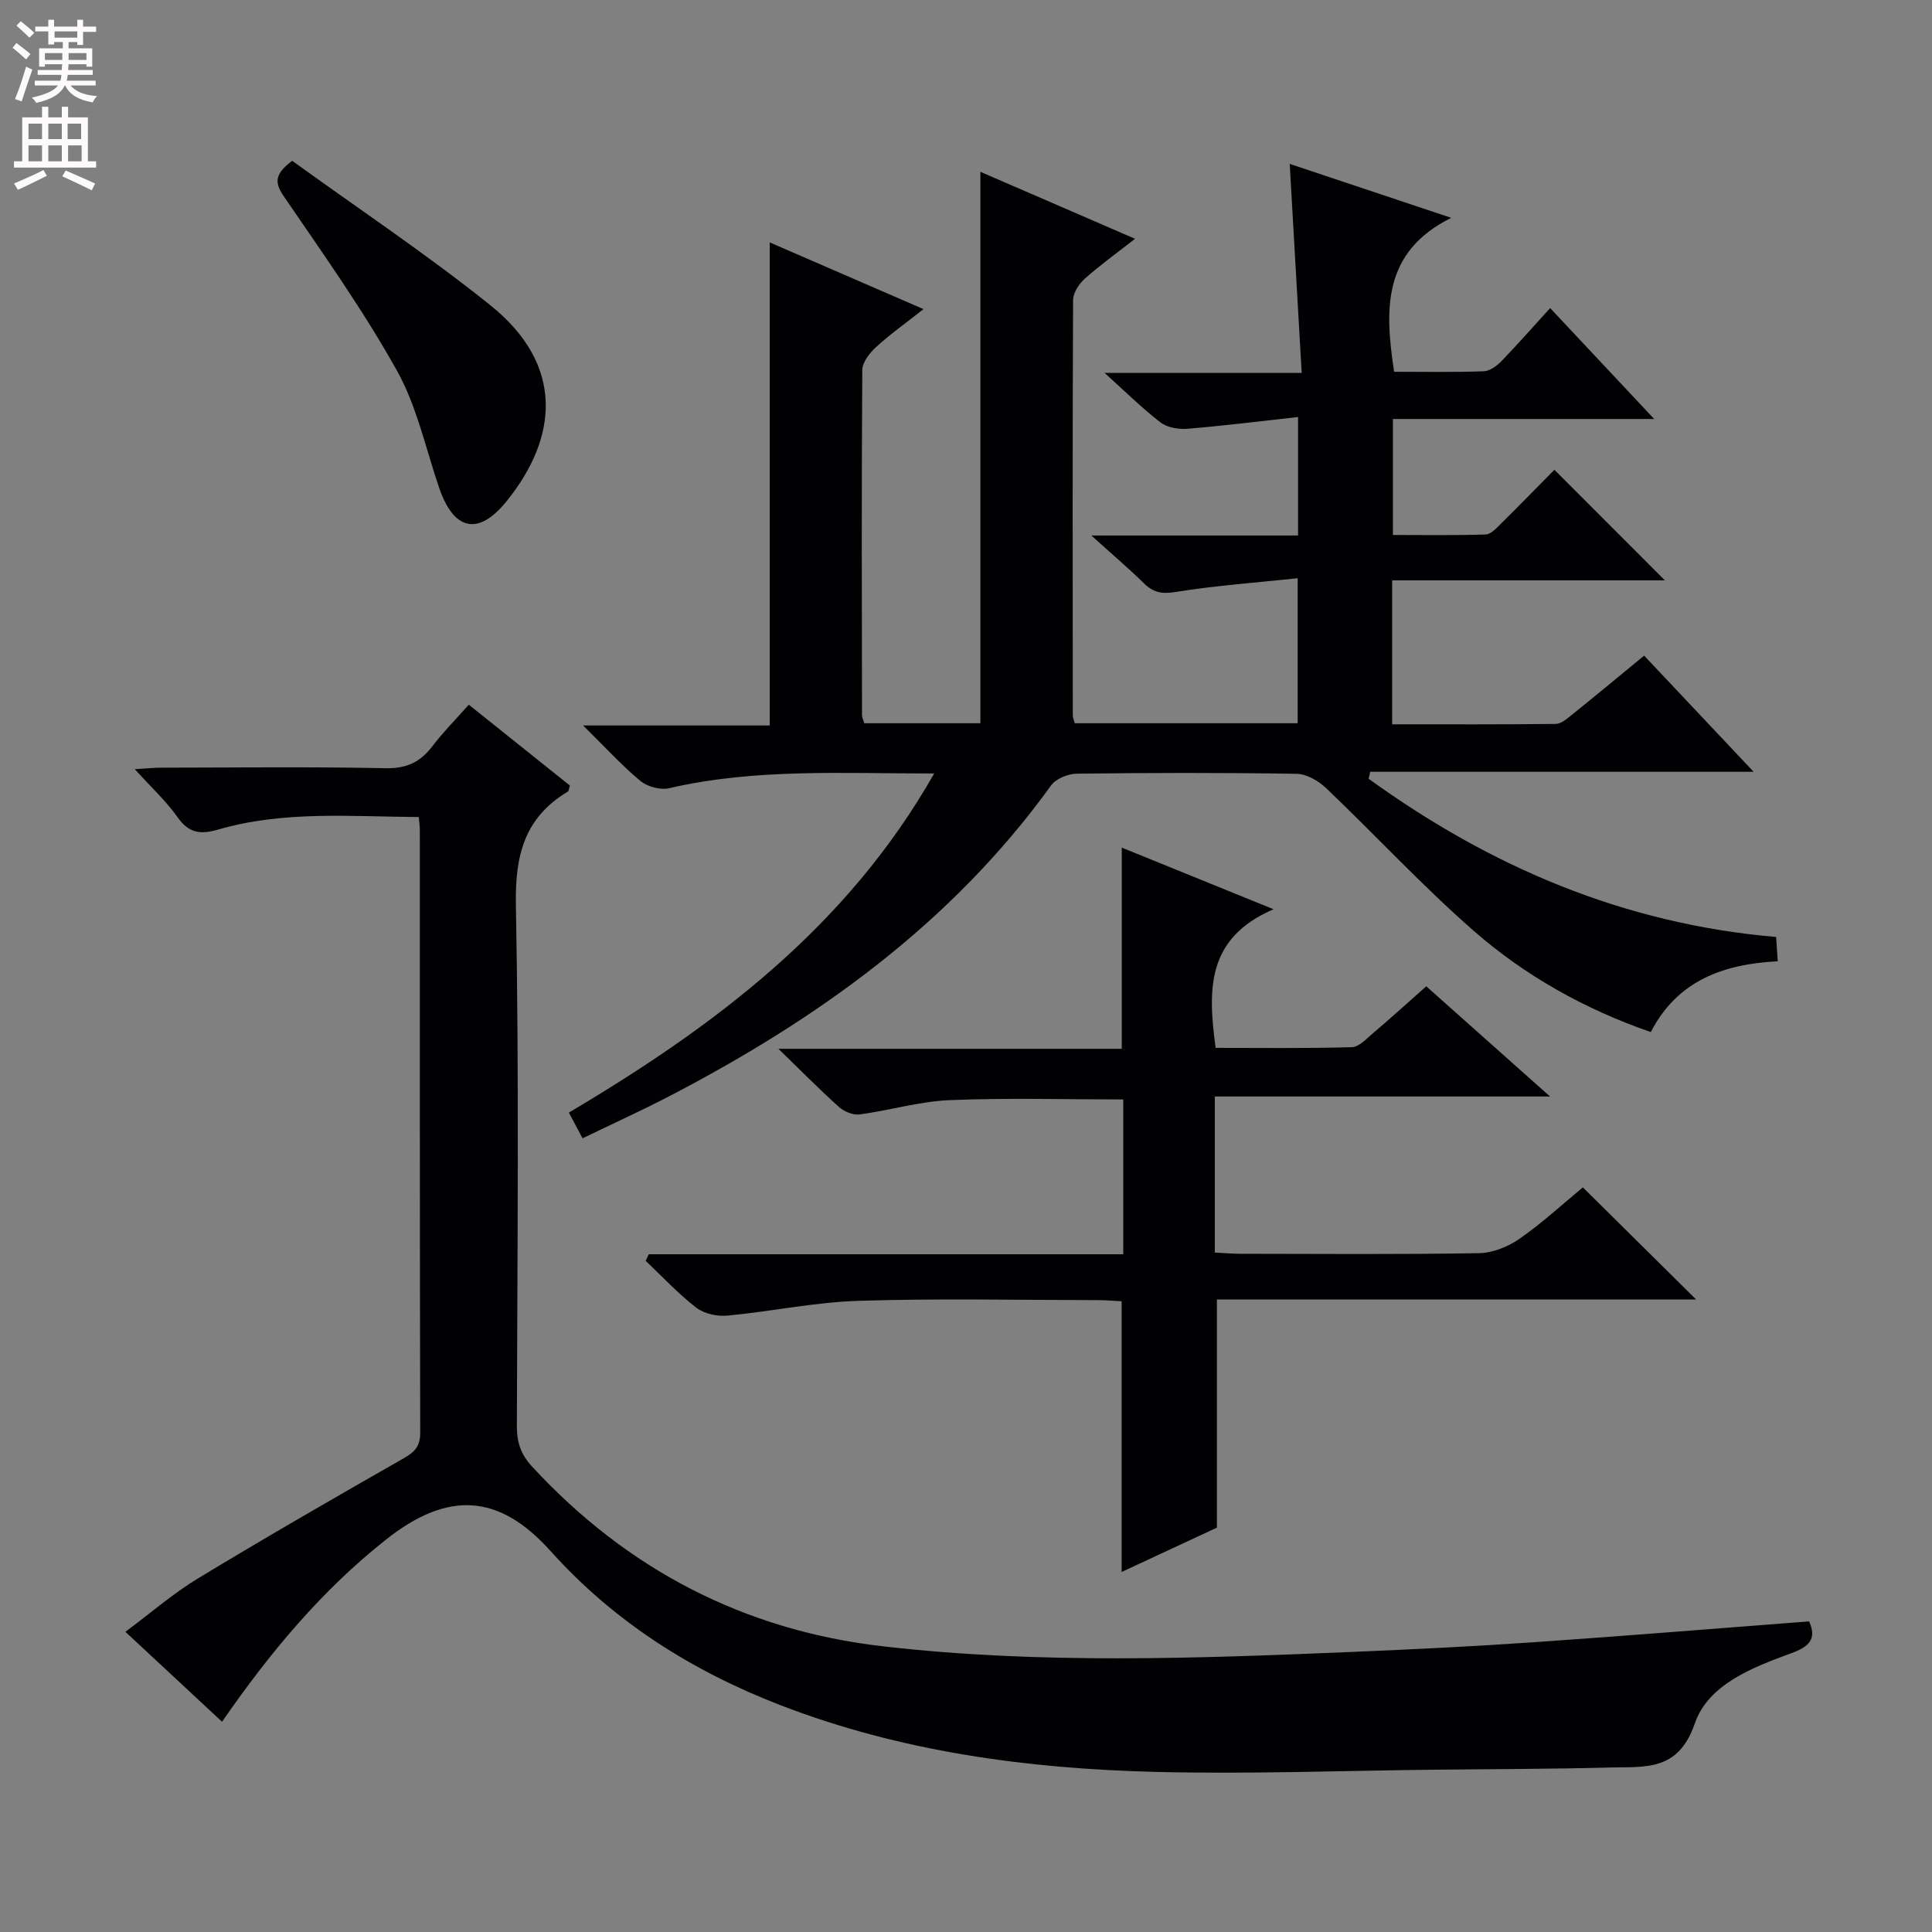
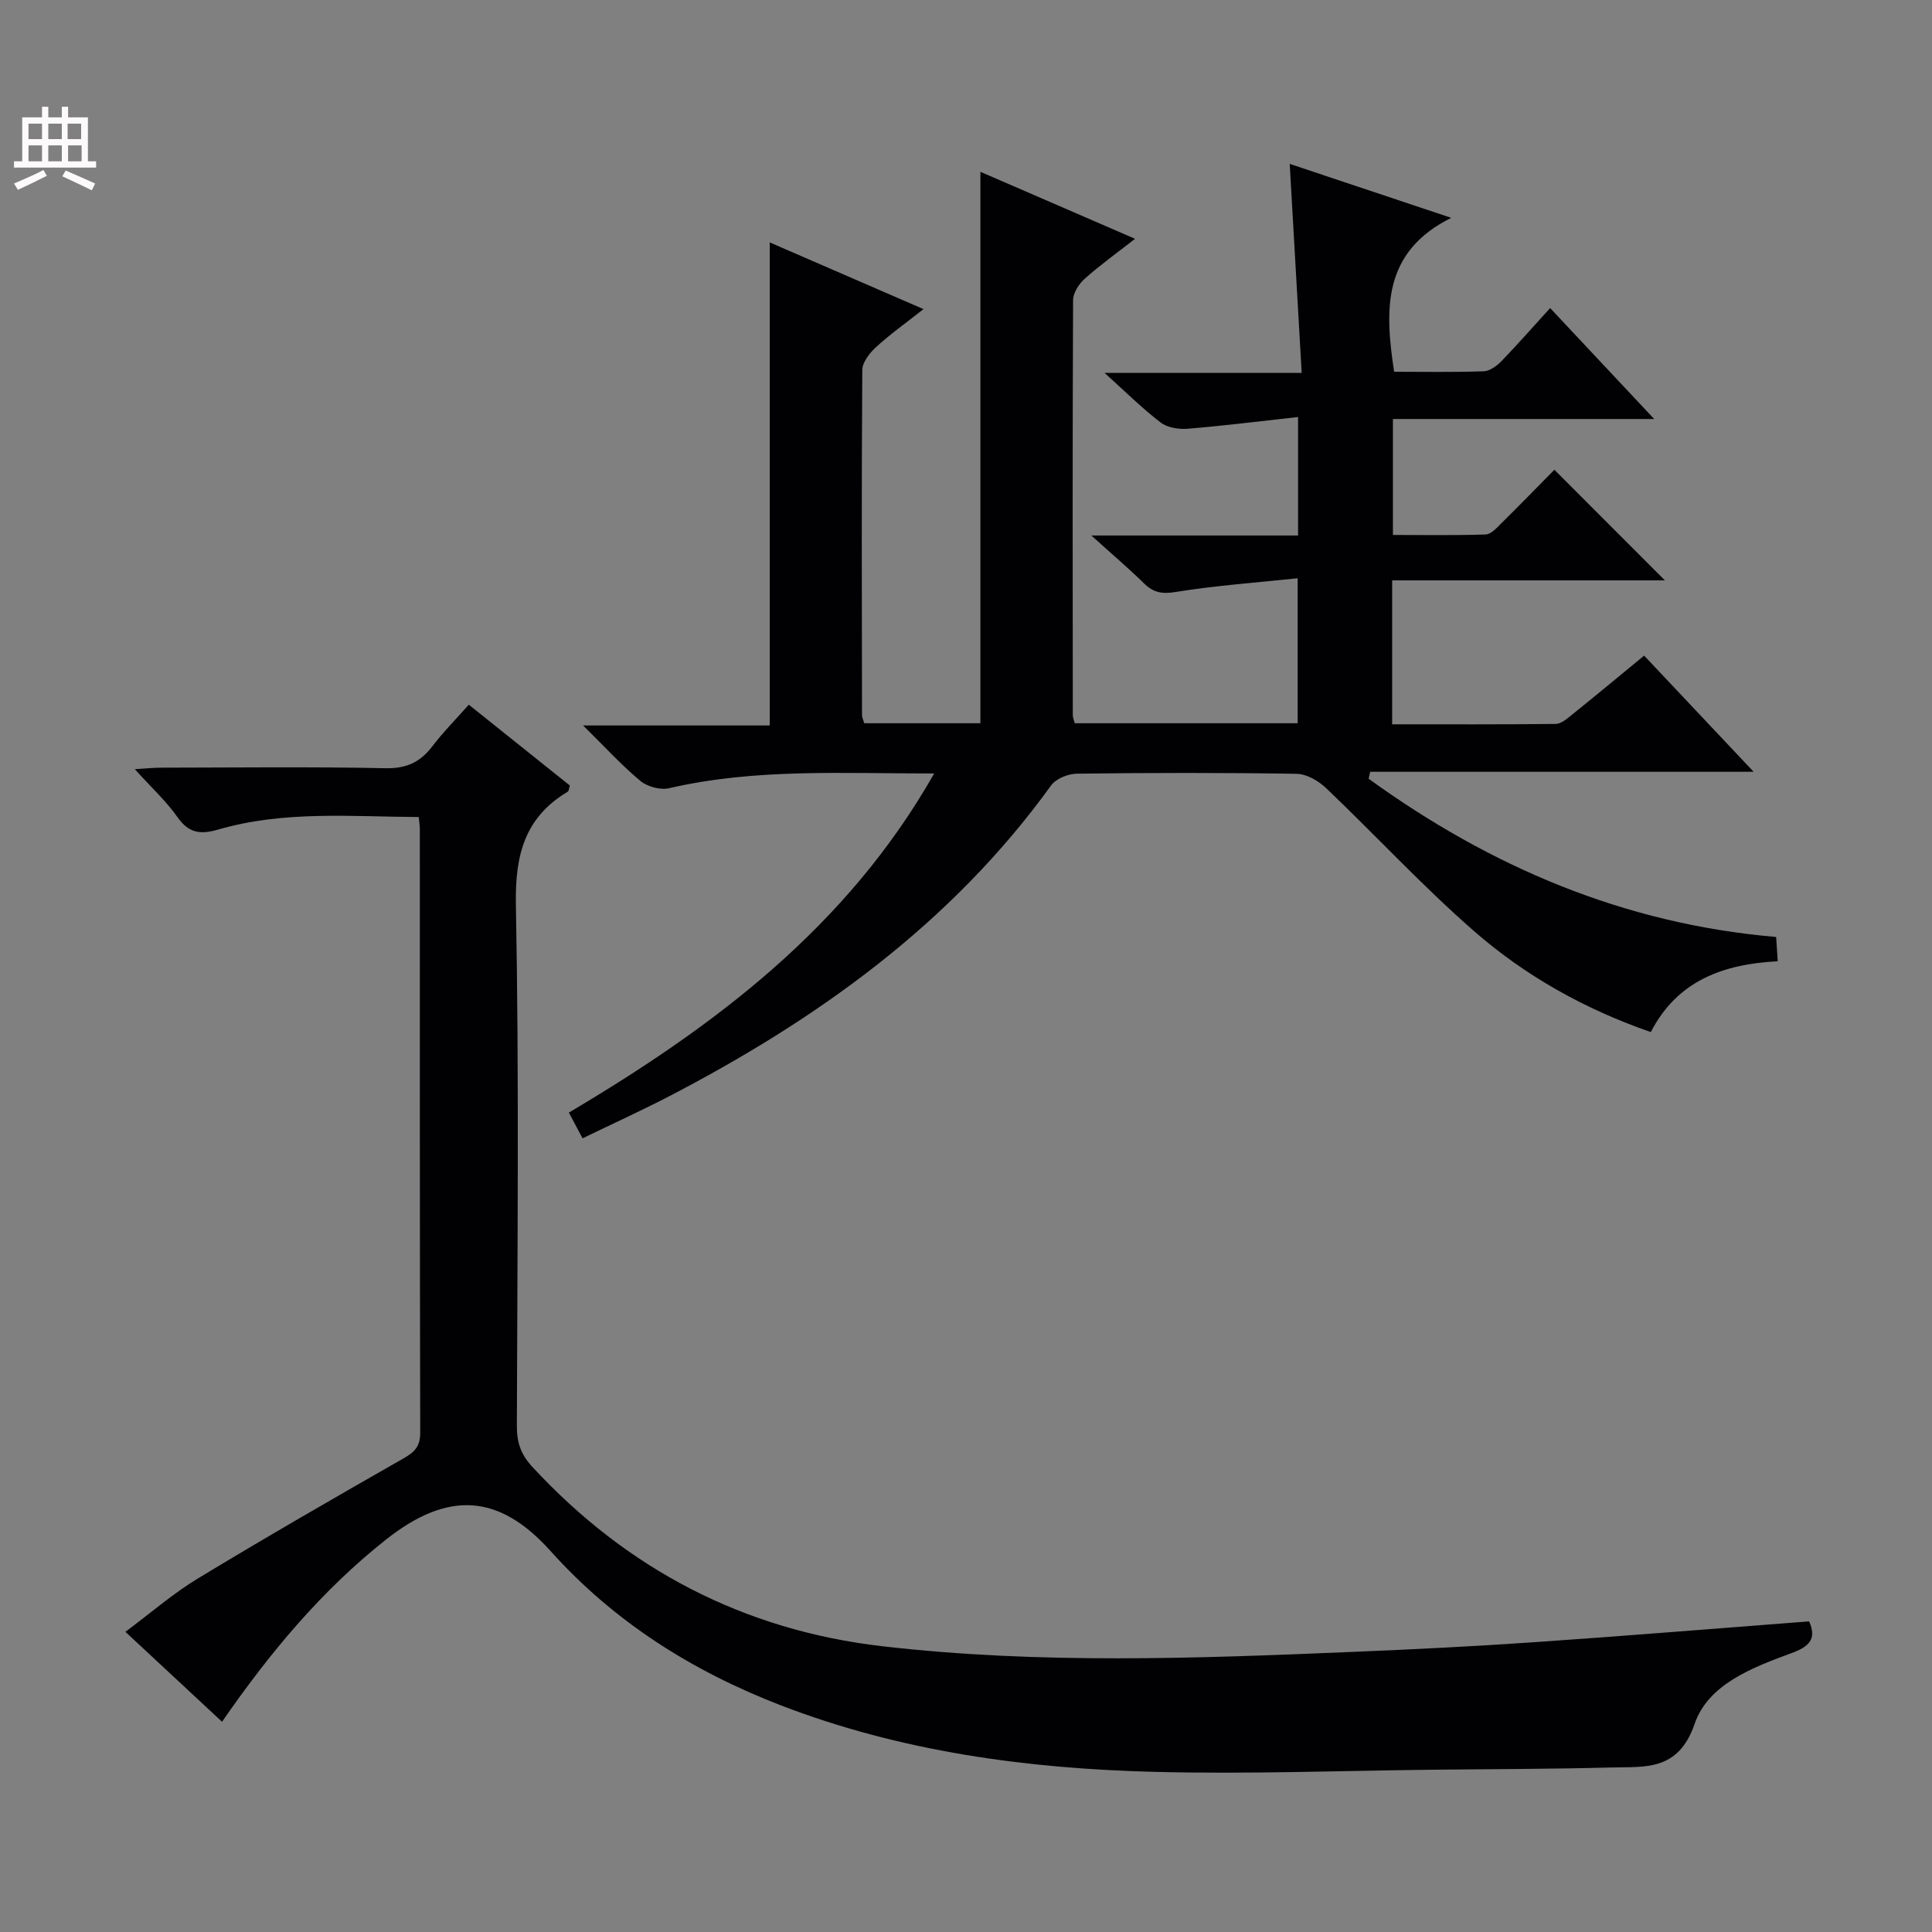
<svg xmlns="http://www.w3.org/2000/svg" enable-background="new 0 0 400 400" viewBox="0 0 400 400">
  <rect x="0" y="0" width="400" height="400" fill="#808080" stroke="none" />
  <g fill="#010103">
    <path d="m120.61 235.68c-1.07-2.02-1.84-3.47-2.83-5.33 30.04-17.82 57.54-38.33 75.63-70.21-18.94.02-37.01-1.09-54.87 3.05-1.81.42-4.51-.31-5.96-1.51-3.91-3.26-7.37-7.06-11.86-11.48h38.65c0-33.44 0-66.44 0-100.01 10.44 4.53 20.72 8.99 31.83 13.81-3.74 2.95-6.94 5.22-9.81 7.85-1.33 1.22-2.84 3.13-2.86 4.74-.17 23.83-.1 47.66-.06 71.49 0 .47.26.94.46 1.66h24.05c0-38.02 0-75.89 0-114.17 10.23 4.43 20.81 9.01 32.02 13.87-3.77 2.95-7.25 5.44-10.43 8.28-1.2 1.07-2.39 2.92-2.4 4.42-.13 28.66-.09 57.33-.06 85.99 0 .46.23.92.41 1.61h46.15c0-9.62 0-19.17 0-30.02-8.57.91-16.97 1.5-25.24 2.84-2.87.47-4.64.13-6.6-1.8-3.14-3.09-6.51-5.94-10.88-9.89h42.8c0-8.16 0-15.72 0-24.53-7.87.87-15.36 1.81-22.88 2.43-1.84.15-4.18-.23-5.58-1.3-3.82-2.93-7.26-6.35-11.61-10.27h40.82c-.84-14.68-1.65-28.7-2.48-43.27 11.14 3.72 22.02 7.36 33.44 11.17-14.25 7.09-13.79 18.95-11.82 31.87 6 0 12.27.12 18.54-.1 1.27-.04 2.73-1.12 3.69-2.11 3.35-3.46 6.52-7.09 10.07-10.98 7.46 7.96 14.16 15.1 21.54 22.97-18.44 0-36.09 0-54.09 0v24.01c6.33 0 12.77.11 19.19-.1 1.08-.03 2.24-1.3 3.15-2.21 3.91-3.86 7.74-7.8 11.09-11.19 7.79 7.8 15.38 15.4 22.88 22.9-18.05 0-37.16 0-56.47 0v29.8c11.34 0 22.6.05 33.86-.08 1.13-.01 2.34-1.08 3.34-1.88 4.92-3.96 9.78-7.99 14.97-12.26 7.4 7.85 14.66 15.55 22.67 24.05-27.09 0-53.24 0-79.38 0-.11.48-.22.96-.33 1.44 25.12 18.17 52.77 30.06 84.37 32.76.1 1.59.2 3.01.33 5.03-11.15.57-20.75 3.93-26.28 14.66-13.74-4.76-26.06-11.68-36.71-21-10.62-9.29-20.24-19.71-30.46-29.46-1.6-1.53-4.07-2.98-6.16-3.01-15.16-.25-30.33-.22-45.49-.03-1.82.02-4.33 1.03-5.34 2.43-20.7 28.68-48.53 48.53-79.46 64.56-5.62 2.89-11.36 5.51-17.55 8.51z" />
    <path d="m45.97 356.47c-6.76-6.29-13.06-12.16-20.01-18.62 5.27-3.92 9.89-7.95 15.05-11.07 14.07-8.52 28.32-16.73 42.61-24.88 2.29-1.31 3.38-2.49 3.38-5.27-.1-41.65-.07-83.3-.08-124.96 0-.65-.11-1.3-.22-2.51-13.94-.08-27.87-1.37-41.49 2.58-3.59 1.04-6.05.85-8.4-2.48-2.36-3.36-5.45-6.19-8.9-10.01 2.38-.14 3.91-.31 5.44-.31 15.49-.02 30.99-.21 46.48.11 4.34.09 7.18-1.26 9.69-4.55 2.2-2.89 4.78-5.49 7.54-8.6 7.14 5.72 14.09 11.27 20.93 16.74-.22.69-.22 1.13-.42 1.25-8.96 5.36-10.95 13.15-10.76 23.41.68 35.97.3 71.97.2 107.96-.01 3.36.81 5.85 3.18 8.41 19.66 21.28 43.88 33.86 72.52 37.17 32.49 3.75 65.14 2.52 97.73 1.15 12.46-.52 24.92-1.14 37.36-2 18.89-1.3 37.76-2.85 56.76-4.3 1.68 3.75-.12 5.28-3.7 6.59-8.05 2.96-17.18 6.43-19.99 14.59-3.39 9.87-10.21 8.89-17.29 9.07-11.99.31-23.98.33-35.97.45-19.48.2-38.97.95-58.42.46-26.49-.66-52.62-4.17-77.58-13.8-18.27-7.06-34.43-17.22-47.63-31.93-10.74-11.97-21.31-12.44-34.02-2.4-13.33 10.53-24.04 23.37-33.99 37.75z" />
-     <path d="m295.29 204.2c8.39 7.47 16.49 14.68 25.63 22.82-23.97 0-46.52 0-69.41 0v32.3c1.72.09 3.49.26 5.27.26 16.5.02 32.99.16 49.49-.13 2.85-.05 6.05-1.37 8.43-3.04 4.75-3.33 9.05-7.31 13.01-10.58 7.87 7.79 15.61 15.45 23.45 23.21-32.77 0-66.08 0-99.21 0v47.24c-5.79 2.69-12.49 5.81-19.73 9.18 0-18.85 0-37.14 0-56.05-1.44-.07-3.2-.23-4.95-.23-16.5-.02-33-.38-49.48.14-9.08.28-18.09 2.21-27.16 3.06-2.12.2-4.83-.37-6.46-1.63-3.76-2.9-7.03-6.43-10.49-9.71.21-.45.43-.91.64-1.36h98.24c0-11.13 0-21.54 0-32.05-12.11 0-24.04-.35-35.94.14-6.24.26-12.41 2.13-18.65 2.96-1.35.18-3.19-.58-4.25-1.53-3.97-3.55-7.71-7.35-12.56-12.06h71.09c0-14.1 0-27.5 0-41.65 10 4.06 19.87 8.07 31.42 12.76-14.08 6.06-13.55 16.89-11.99 28.7 9.34 0 18.77.13 28.19-.14 1.5-.04 3.06-1.76 4.41-2.91 3.65-3.09 7.19-6.31 11.01-9.7z" />
-     <path d="m60.49 33.29c13.67 9.89 27.81 19.31 41.01 29.89 15.38 12.33 14.12 27.36 3.33 40.66-5.87 7.23-10.92 5.92-13.92-2.87-2.78-8.15-4.61-16.86-8.74-24.26-6.95-12.44-15.26-24.14-23.32-35.93-1.92-2.8-2.24-4.57 1.64-7.49z" />
  </g>
-   <path d="m2.6 9.9.8-1c.9.7 1.9 1.4 2.9 2.3l-.9 1.1c-1.1-1-2-1.8-2.8-2.4zm.5 10.6c.9-2.1 1.6-4.3 2.3-6.7.4.2.8.4 1.3.6-.7 2.1-1.5 4.3-2.2 6.6zm.3-15.2.9-.9c1 .8 2 1.6 2.8 2.4l-1 1c-.9-.9-1.8-1.7-2.7-2.5zm12.6-1.2h1.2v1.4h2.7v1.1h-2.7v2.7h-1.2v-.6h-1.8v1.3h4.9v3.8h-1.2v-.5h-3.7c0 .4-.1.9-.1 1.2h5.1v1h-5.2c0 .5-.1.9-.2 1.2h6v1h-5.2c1.1 1.3 2.9 2 5.5 2.2-.4.4-.7.8-.9 1.3-2.9-.5-4.8-1.6-5.7-3.5h-.1c-.8 1.7-2.7 2.9-5.9 3.6-.2-.4-.6-.8-.9-1.1 2.8-.6 4.6-1.4 5.4-2.5h-4.8v-1h5.3c.1-.3.2-.7.2-1.2h-4.9v-1h5c0-.4 0-.8.1-1.2h-3.6v.5h-1.2v-3.8h4.9v-1.3h-1.8v.5h-1.2v-2.7h-2.7v-1h2.7v-1.4h1.2v1.4h4.8zm-6.7 8.3h3.6c0-.4 0-.9 0-1.4h-3.6zm1.9-4.6h4.8v-1.3h-4.7v1.3zm6.7 3.2h-3.7v1.4h3.7z" fill="#fcfafa" />
  <path d="m8.7 22.1h1.3v2.2h2.8v-2.2h1.3v2.2h4.1v9.1h1.7v1.3h-17v-1.3h1.7v-9.1h4.1zm.3 13.1.7 1.2c-1.8.9-3.8 1.9-6 2.9-.2-.4-.5-.8-.8-1.3 2.3-1 4.4-1.9 6.1-2.8zm-3.1-6.4h2.8v-3.2h-2.8zm0 4.6h2.8v-3.3h-2.8zm4.1-4.6h2.8v-3.2h-2.8zm0 4.6h2.8v-3.3h-2.8zm3.6 1.9c2.1.9 4.1 1.8 6.1 2.7l-.7 1.4c-2.2-1.1-4.2-2-6.1-2.9zm3.2-9.7h-2.8v3.2h2.8zm-2.7 7.8h2.8v-3.3h-2.8z" fill="#fcfafa" />
</svg>